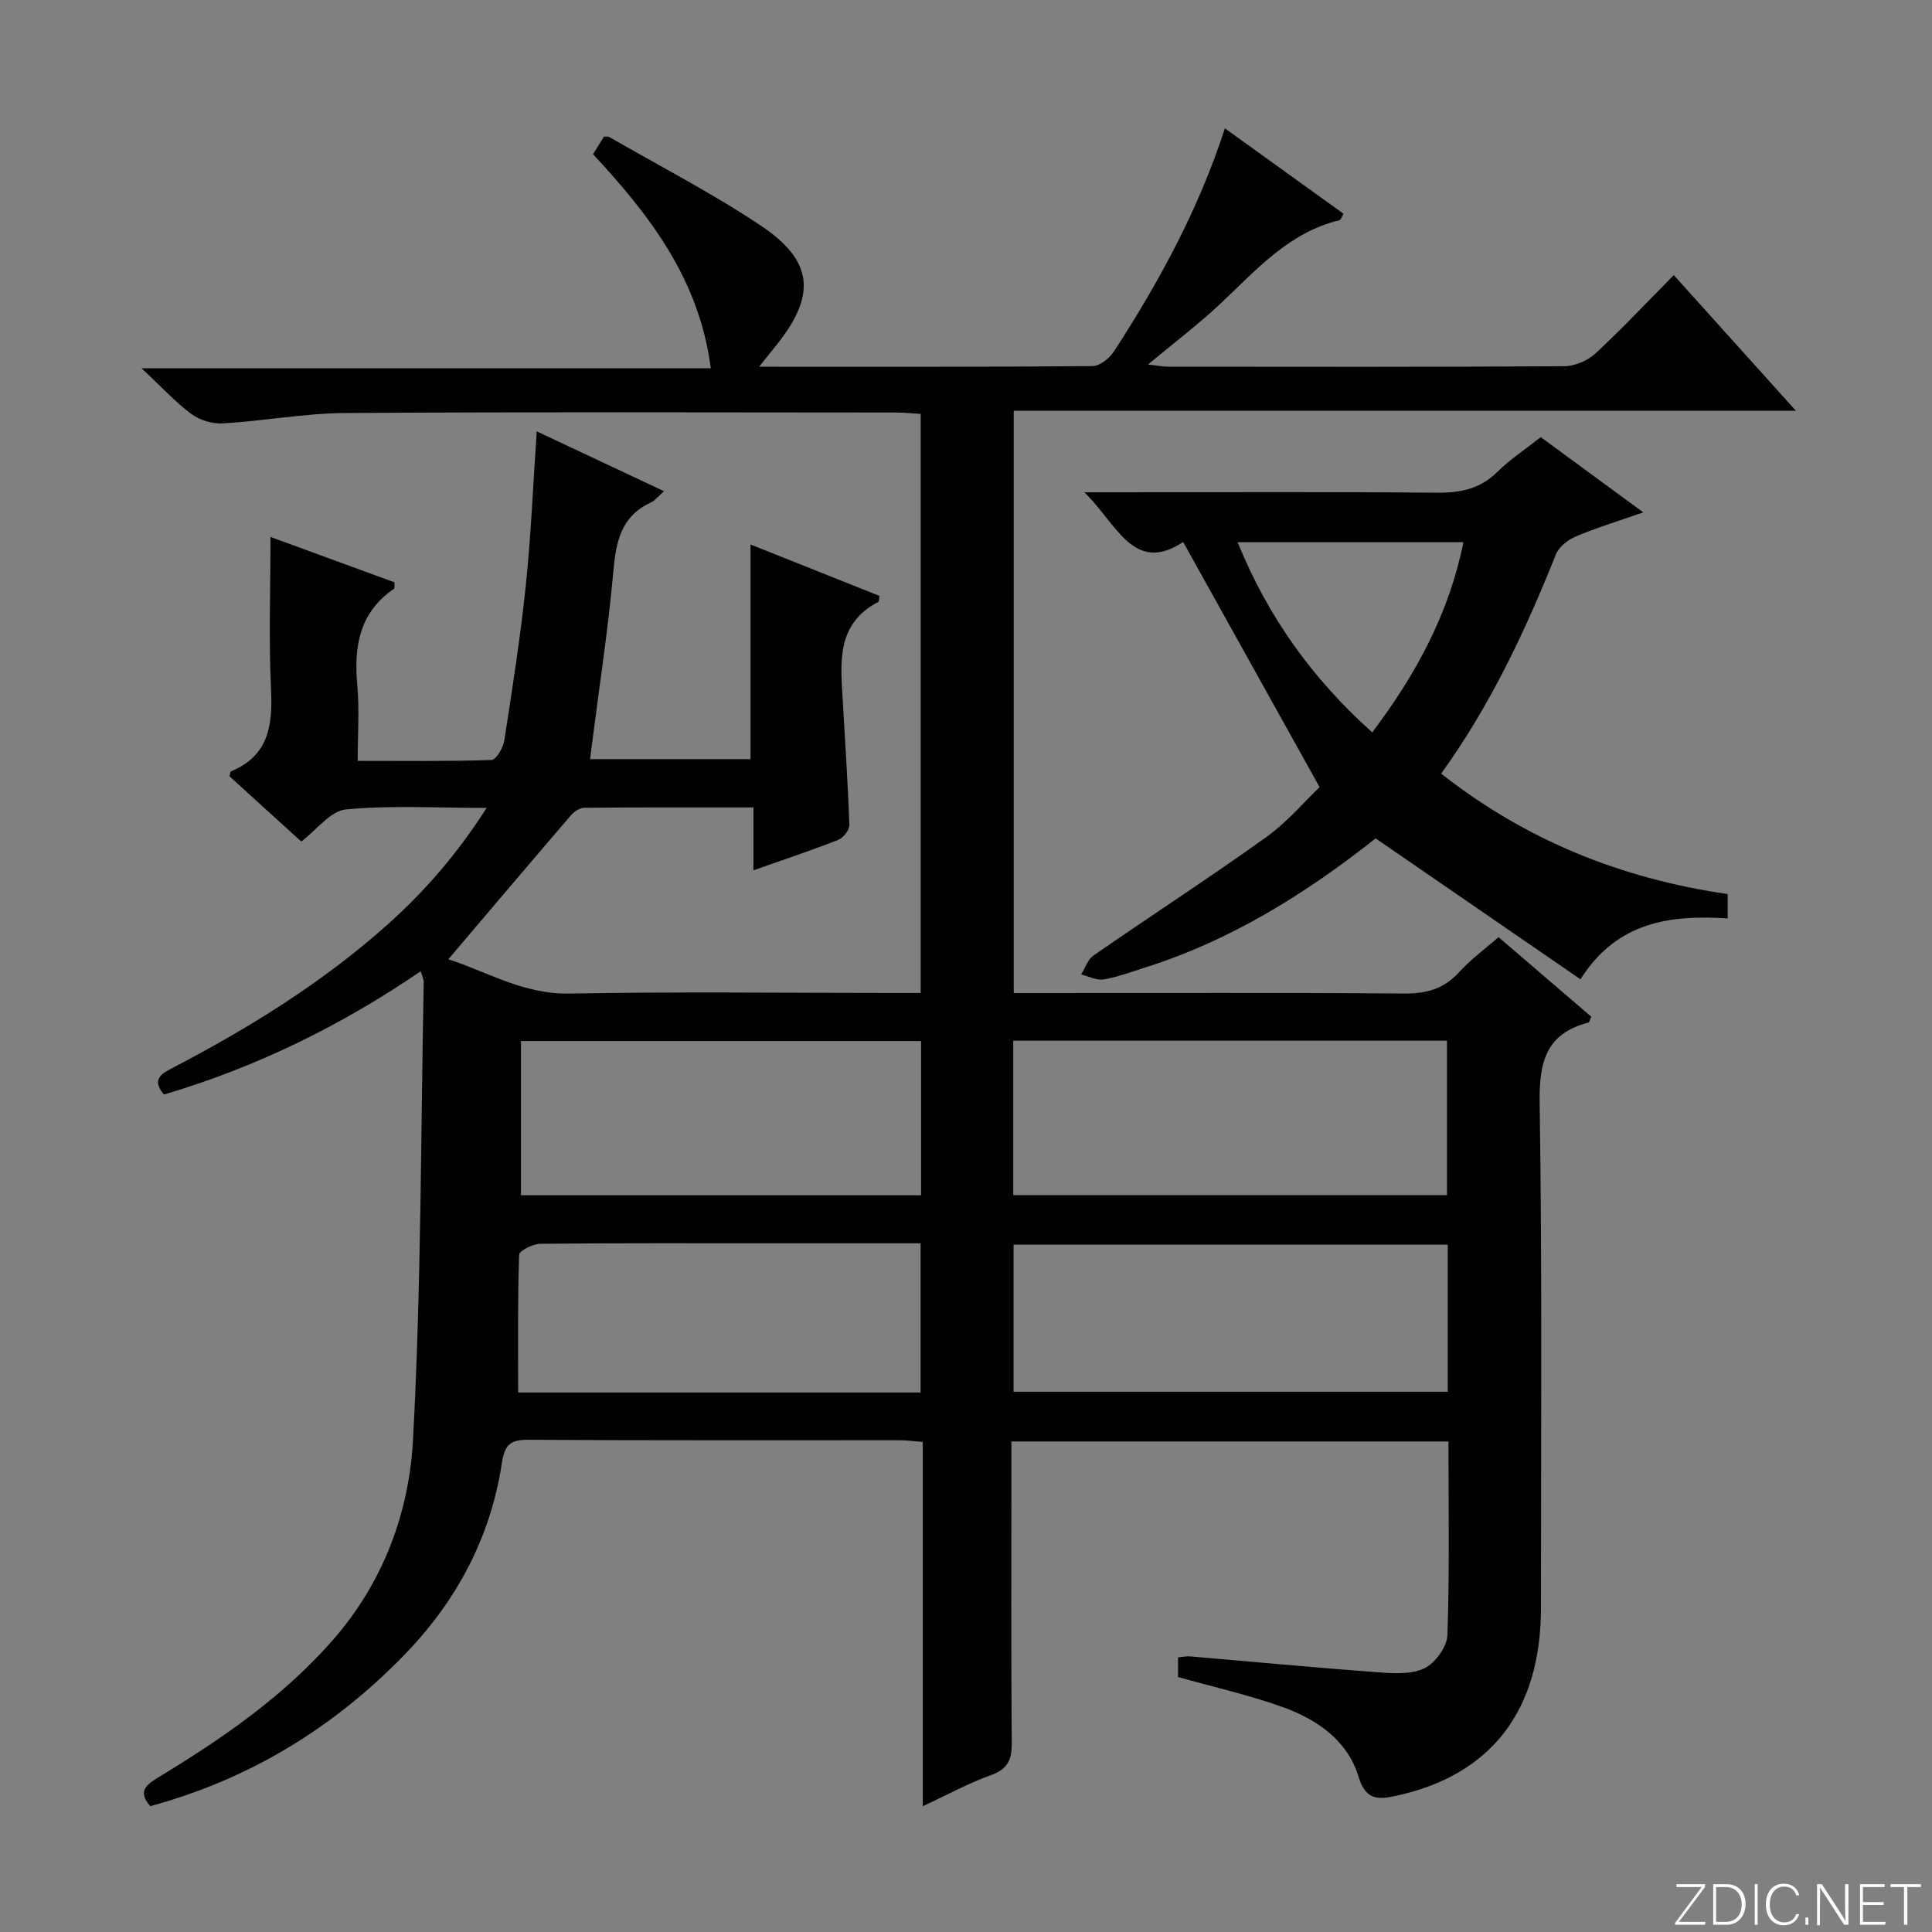
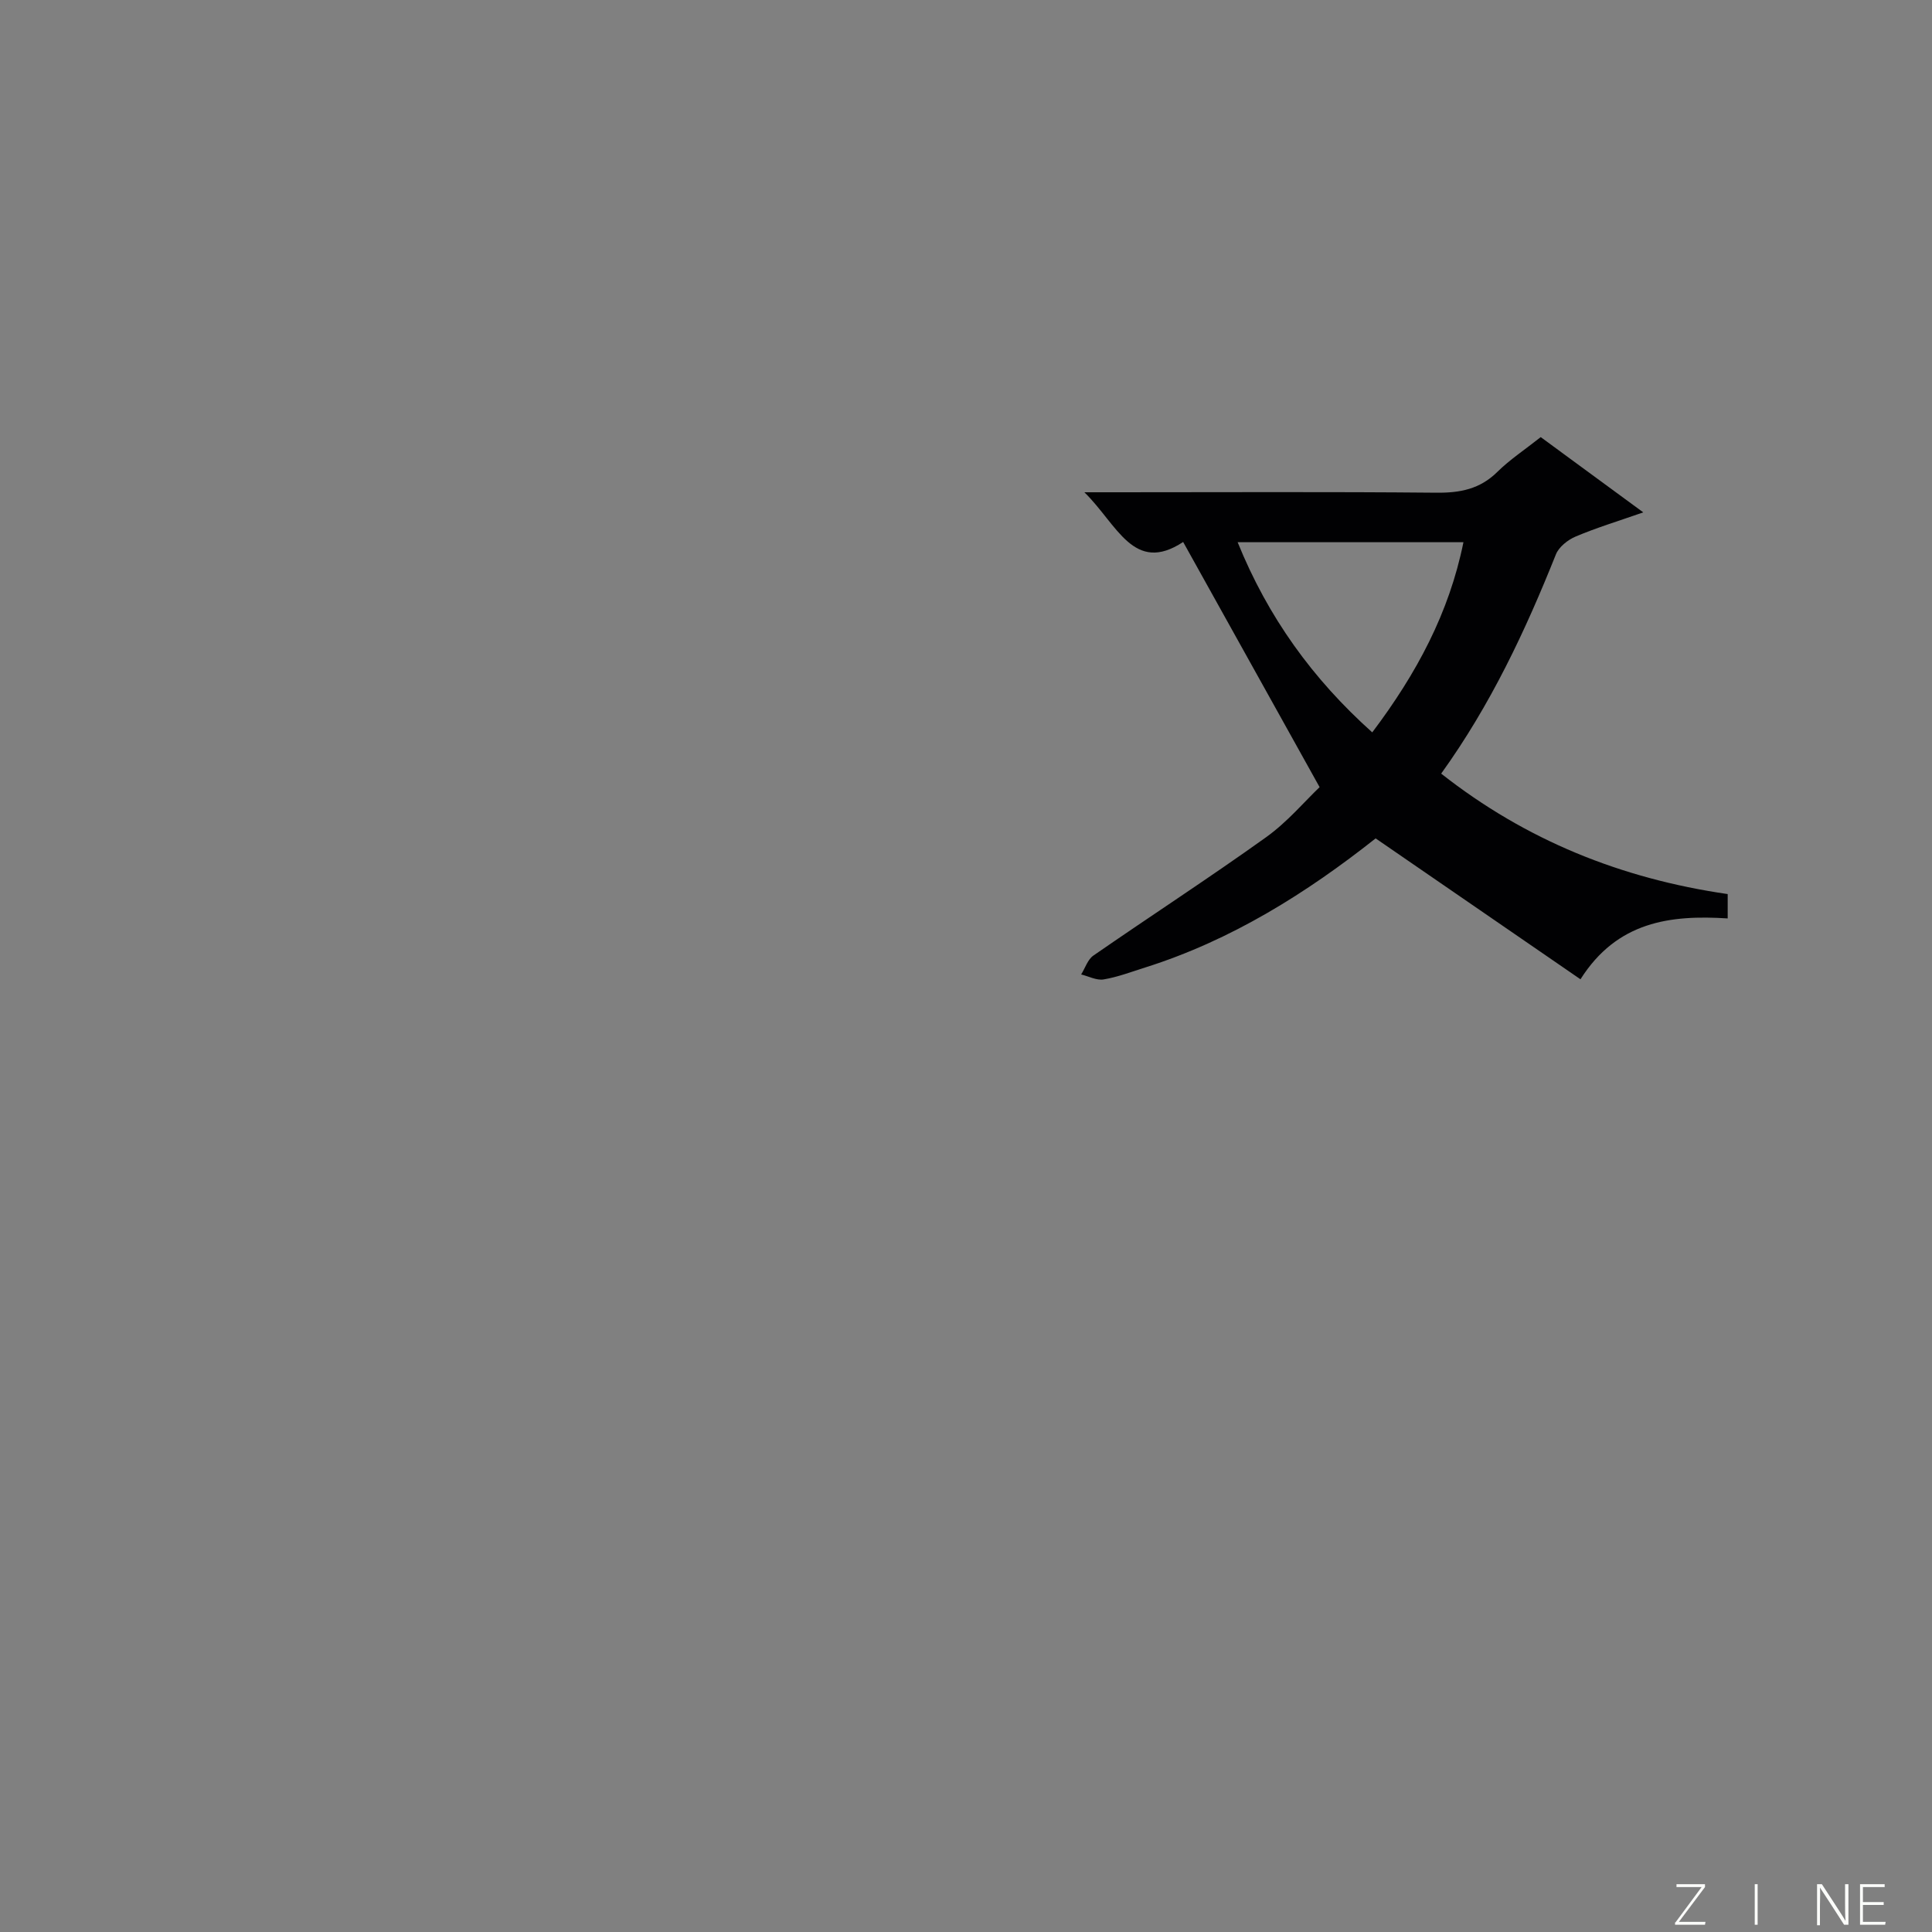
<svg xmlns="http://www.w3.org/2000/svg" enable-background="new 0 0 400 400" viewBox="0 0 400 400">
  <rect x="0" y="0" width="400" height="400" fill="#808080" stroke="none" />
  <g fill="#fbfcfa">
    <path d="m346.9 398 5.4-7.3h-5.2v-.6h5.9v.6l-5.4 7.2h5.5l-.1.6h-6.2v-.5z" />
-     <path d="m354.7 390.1h2.8c2.3 0 3.9 1.6 3.9 4.1s-1.6 4.3-3.9 4.3h-2.8zm.6 7.8h2c2.2 0 3.3-1.6 3.3-3.6 0-1.8-1-3.6-3.3-3.6h-2z" />
    <path d="m363.9 390.1v8.4h-.6v-8.4z" />
-     <path d="m372.5 396.3c-.4 1.3-1.4 2.3-3.2 2.3-2.4 0-3.7-1.9-3.7-4.3 0-2.3 1.2-4.3 3.7-4.3 1.8 0 2.9 1 3.2 2.4h-.6c-.4-1.1-1.1-1.8-2.5-1.8-2.1 0-3 1.9-3 3.7s.9 3.7 3 3.7c1.4 0 2.1-.7 2.5-1.7z" />
-     <path d="m373.8 398.5v-1.5h.6v1.5z" />
    <path d="m376.2 398.5v-8.4h1c1.3 2 4.4 6.7 4.9 7.6-.1-1.2-.1-2.4-.1-3.8v-3.8h.7v8.4h-.9c-1.2-1.9-4.4-6.8-5-7.7.1 1.1 0 2.3 0 3.9v3.9h-.6z" />
    <path d="m390 394.4h-4.3v3.5h4.7l-.1.6h-5.2v-8.4h5.1v.6h-4.5v3.1h4.3v.7z" />
-     <path d="m394.2 390.7h-2.8v-.6h6.3v.6h-2.8v7.8h-.7z" />
  </g>
-   <path d="m157.16 75.93c23.72 0 46.37.06 69.02-.13 1.52-.01 3.52-1.61 4.44-3.02 9.31-14.36 17.5-29.31 22.98-46.21 8.35 6.01 16.41 11.81 24.57 17.69-.38.62-.56 1.26-.87 1.34-10.42 2.52-17.14 10.22-24.49 17.15-4.58 4.32-9.64 8.14-15.13 12.72 1.85.2 3.03.45 4.22.45 27.33.02 54.66.08 81.99-.1 2.18-.01 4.82-1.16 6.44-2.65 5.49-5.09 10.62-10.56 16.21-16.21 8.32 9.24 16.4 18.21 25.29 28.09-54.52 0-107.99 0-161.95 0v120.55h5.75c25 0 50-.11 74.99.1 4.67.04 8.33-.93 11.51-4.46 2.32-2.57 5.18-4.64 8.13-7.21 6.54 5.61 12.91 11.07 19.2 16.47-.32.67-.4 1.16-.59 1.21-8.84 2.29-10.23 8.22-10.1 16.69.53 34.82.27 69.66.27 104.49 0 21.27-10.31 34.63-29.97 38.91-3.63.79-6.31 1-7.78-3.9-2.27-7.53-8.55-11.87-15.61-14.43-6.97-2.52-14.26-4.14-21.78-6.26 0-.98 0-2.39 0-4.06.93-.09 1.73-.28 2.51-.21 12.91 1.1 25.81 2.32 38.74 3.28 3.26.24 6.98.5 9.74-.81 2.25-1.07 4.7-4.44 4.78-6.87.46-13.27.22-26.56.22-40.1-30.2 0-59.96 0-90.49 0v5.92c0 18.83-.08 37.66.07 56.5.03 3.44-.81 5.4-4.28 6.65-4.63 1.66-9 4.06-14.14 6.45 0-25.53 0-50.27 0-75.42-1.85-.14-3.28-.35-4.72-.35-25.66-.02-51.33.07-76.99-.1-3.86-.03-4.87 1.16-5.45 4.93-2.36 15.42-9.45 28.61-20.31 39.75-14.7 15.08-32.08 25.66-52.48 31.17-2.53-2.92-1.01-4.31 1.51-5.85 13.26-8.05 26-16.75 36.34-28.58 10.41-11.91 15.75-26.33 16.56-41.43 1.7-31.55 1.6-63.2 2.22-94.82.01-.46-.26-.93-.62-2.18-16.53 11.3-34.1 19.9-53.17 25.53-2.64-3.16-.54-4.29 1.87-5.55 15.83-8.26 30.93-17.61 44.32-29.55 7.72-6.88 14.43-14.57 20.62-24.24-10.38 0-19.82-.57-29.12.31-3.21.31-6.08 4.25-9.26 6.65-5.06-4.6-9.98-9.07-14.85-13.5.13-.46.13-.95.3-1.03 7.86-3.24 8.65-9.57 8.29-17.06-.48-10.25-.11-20.57-.11-31.47 8.82 3.23 17.31 6.33 25.69 9.4-.06.76.04 1.23-.12 1.33-7.21 4.92-8.33 12.01-7.59 20.05.45 4.94.08 9.95.08 15.58 9.46 0 18.58.12 27.69-.18.96-.03 2.41-2.5 2.65-4 1.66-10.65 3.33-21.32 4.45-32.04 1.09-10.39 1.51-20.85 2.28-32 8.82 4.15 17.3 8.14 26.35 12.39-1.2 1.04-1.88 1.95-2.79 2.37-6.12 2.86-7.16 8.07-7.7 14.19-1.06 11.9-2.89 23.73-4.4 35.59-.12.96-.25 1.92-.42 3.32h33.22c0-14.85 0-29.39 0-44.44 9.06 3.61 17.91 7.14 26.71 10.65-.13.65-.09 1.15-.27 1.24-8.91 4.66-7.76 12.86-7.32 20.8.47 8.46 1.05 16.92 1.34 25.39.03 1.03-1.26 2.67-2.32 3.08-5.54 2.18-11.19 4.06-17.54 6.3 0-4.49 0-8.51 0-13.02-12.09 0-23.54-.04-35 .07-.96.01-2.15.81-2.82 1.6-8.42 9.8-16.77 19.67-25.35 29.77 7.83 2.47 15.47 7.28 25.11 7.1 22.16-.42 44.33-.13 66.49-.13h6.2c0-40.12 0-79.71 0-119.89-1.68-.09-3.43-.28-5.18-.28-38-.02-76-.15-113.99.1-8.43.06-16.84 1.65-25.29 2.15-2.16.13-4.8-.66-6.53-1.94-3.32-2.46-6.15-5.58-10.33-9.48h117.86c-2.39-18.44-12.61-31.63-24.38-44.32.79-1.27 1.55-2.49 2.26-3.63.51.03.87-.06 1.11.08 10.5 6.06 21.32 11.63 31.38 18.35 11 7.35 11.49 14.5 3.06 24.93-.91 1.14-1.82 2.28-3.43 4.28zm52.62 171.52h89.8c0-10.92 0-21.47 0-31.98-30.13 0-59.85 0-89.8 0zm.07 10.23v30.47h89.89c0-10.37 0-20.29 0-30.47-30 0-59.72 0-89.89 0zm-19.15-42.14c-28 0-55.39 0-82.84 0v31.93h82.84c0-10.79 0-21.22 0-31.93zm-.1 72.76c0-10.56 0-20.48 0-30.89-10.45 0-20.58 0-30.72 0-15.99 0-31.99-.06-47.98.1-1.55.02-4.39 1.44-4.42 2.28-.32 9.4-.2 18.82-.2 28.51z" fill="#010103" />
  <path d="m284.81 173.58c-14.29 11.3-29.85 21.09-47.72 26.73-2.85.9-5.68 1.98-8.6 2.47-1.45.24-3.1-.65-4.65-1.03.83-1.32 1.35-3.08 2.52-3.9 11.88-8.22 24.02-16.1 35.77-24.51 4.4-3.15 7.99-7.43 11.08-10.37-9.59-17.23-18.76-33.71-28.25-50.76-10.25 6.75-13.63-3.62-20.45-10.29h6.38c22.16 0 44.32-.12 66.48.09 4.92.05 9.03-.74 12.64-4.31 2.59-2.55 5.68-4.59 8.98-7.2 6.78 4.97 13.56 9.95 21.23 15.58-5.24 1.83-9.71 3.19-13.99 5-1.63.69-3.48 2.15-4.1 3.71-6.31 15.78-13.48 31.1-23.75 45.38 17.54 13.8 37.24 21.73 59.32 24.94v5.04c-11.86-.76-22.89.61-30.48 12.6-14.13-9.71-28.04-19.28-42.41-29.17zm-28.57-61.32c6.29 15.53 15.52 28.31 27.87 39.37 9.22-12.23 15.92-24.77 18.88-39.37-15.75 0-30.99 0-46.75 0z" fill="#010103" />
</svg>